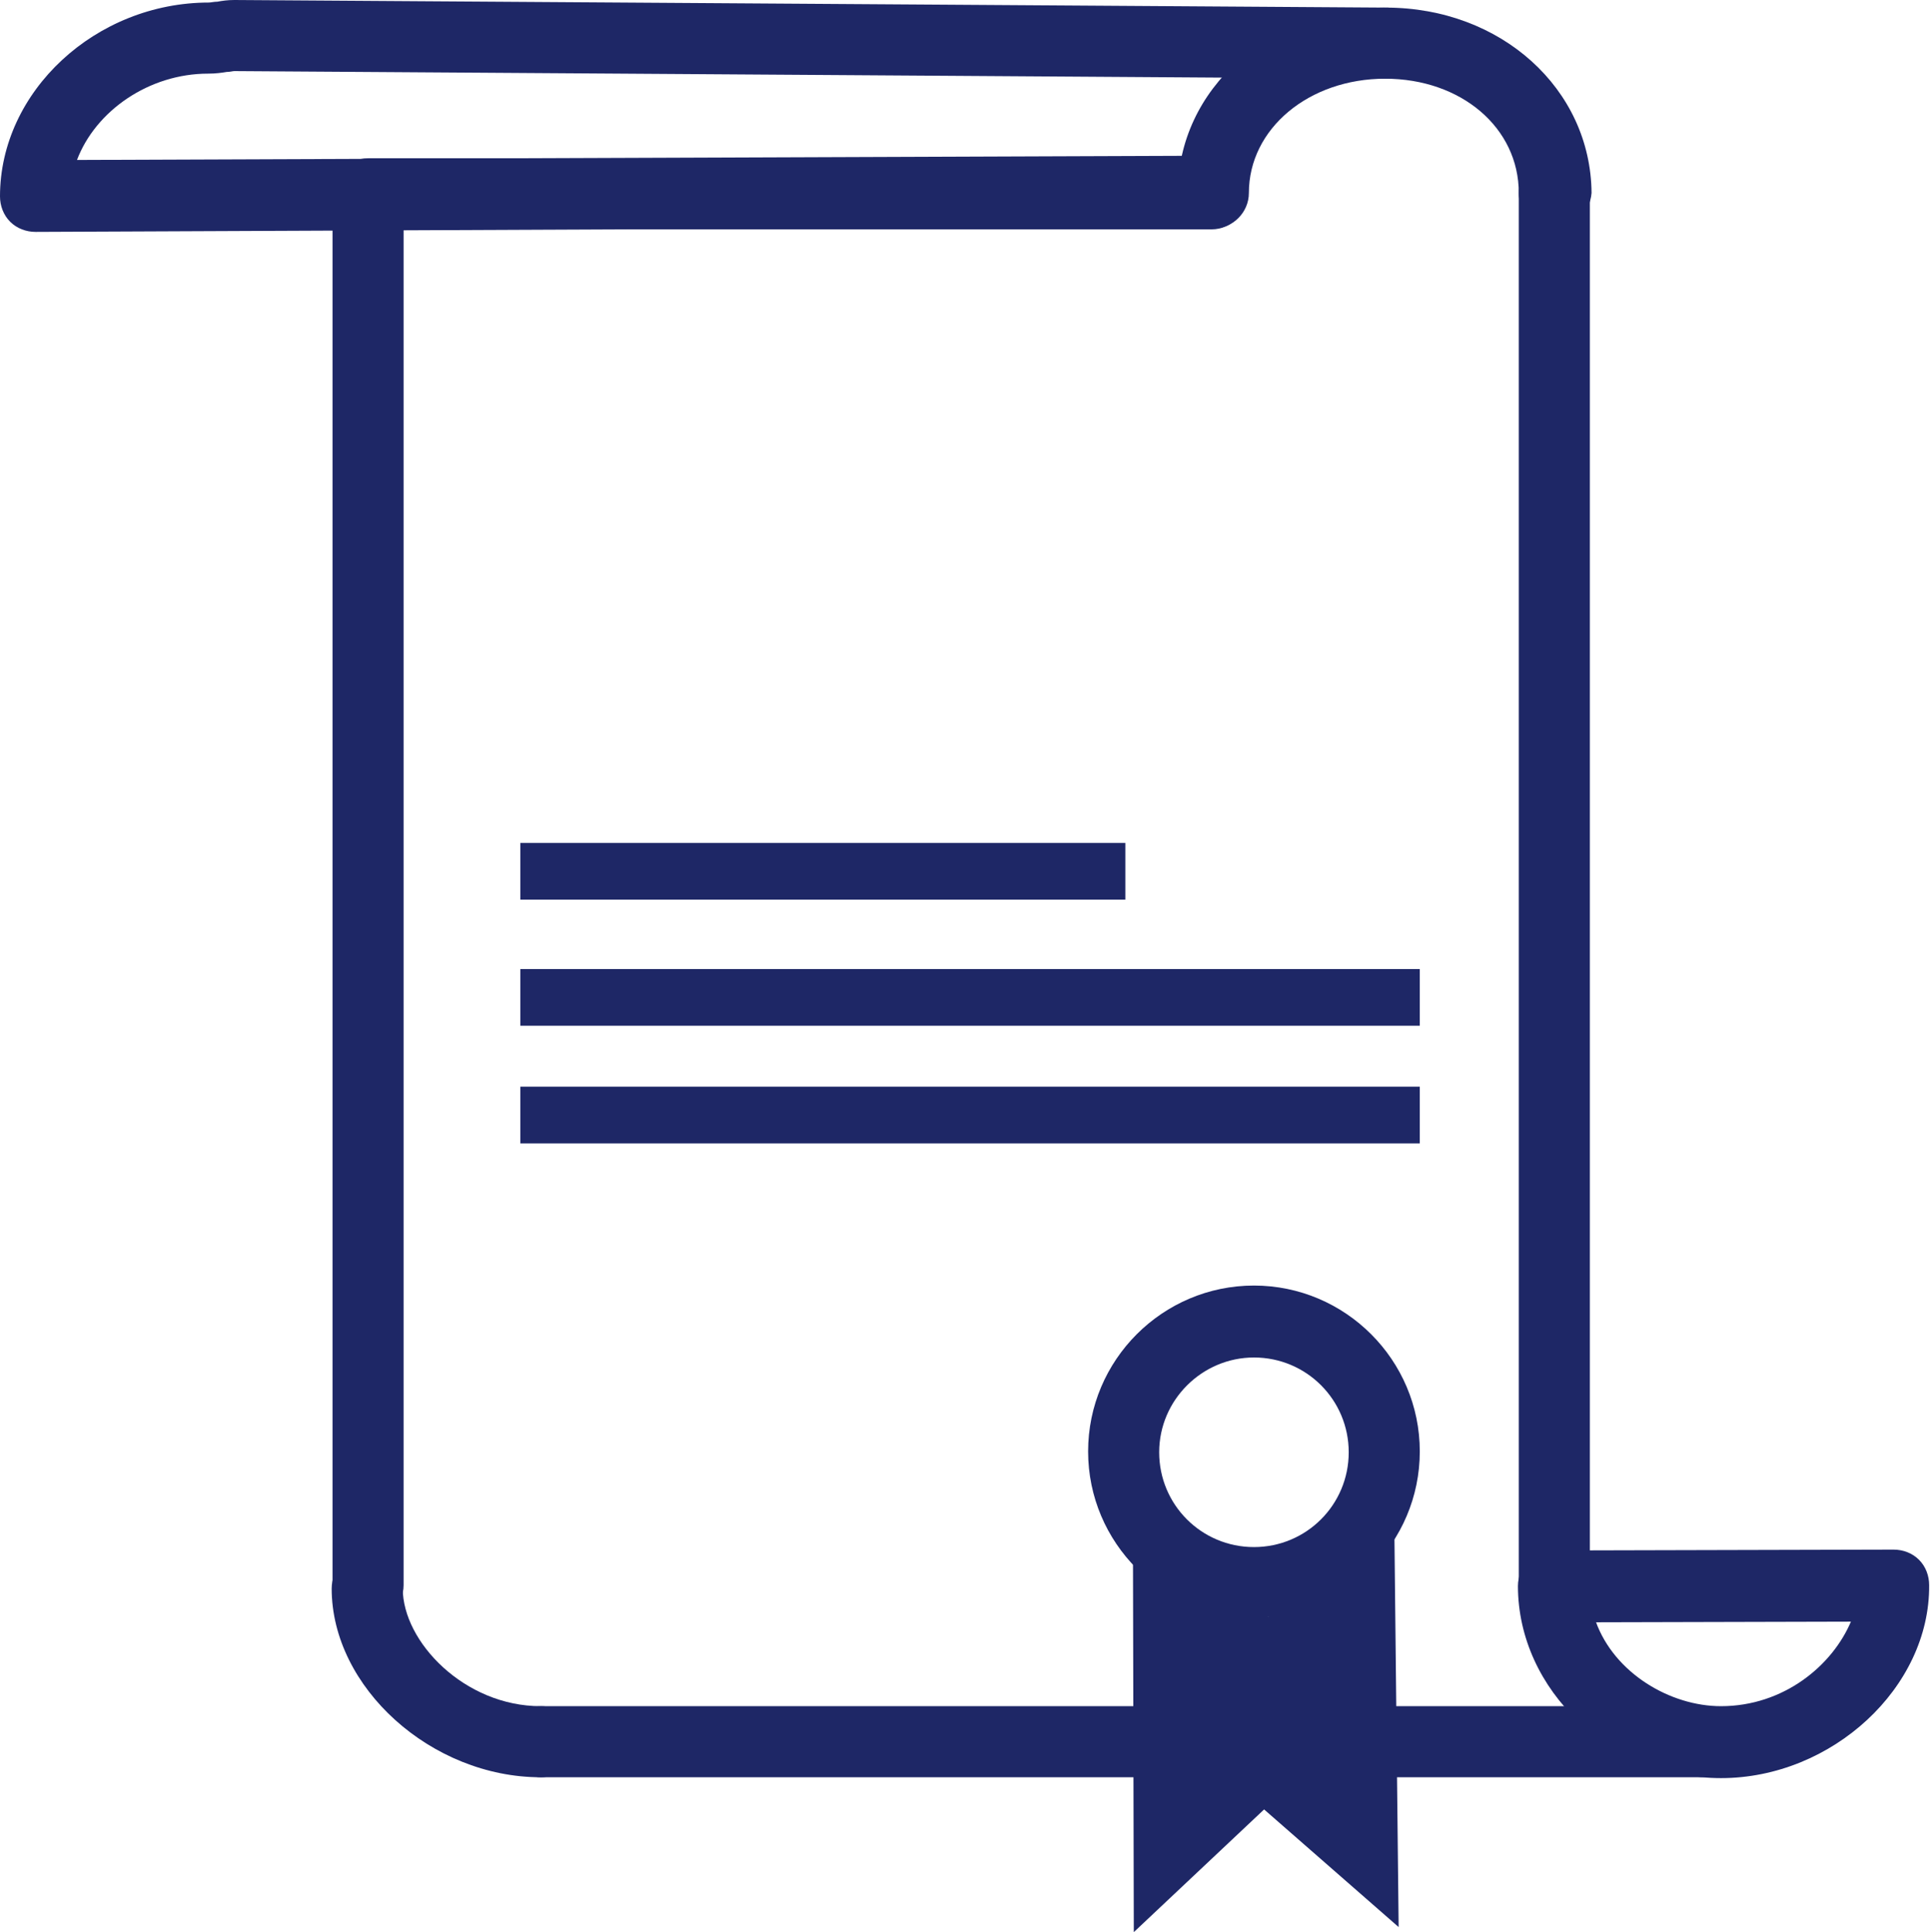
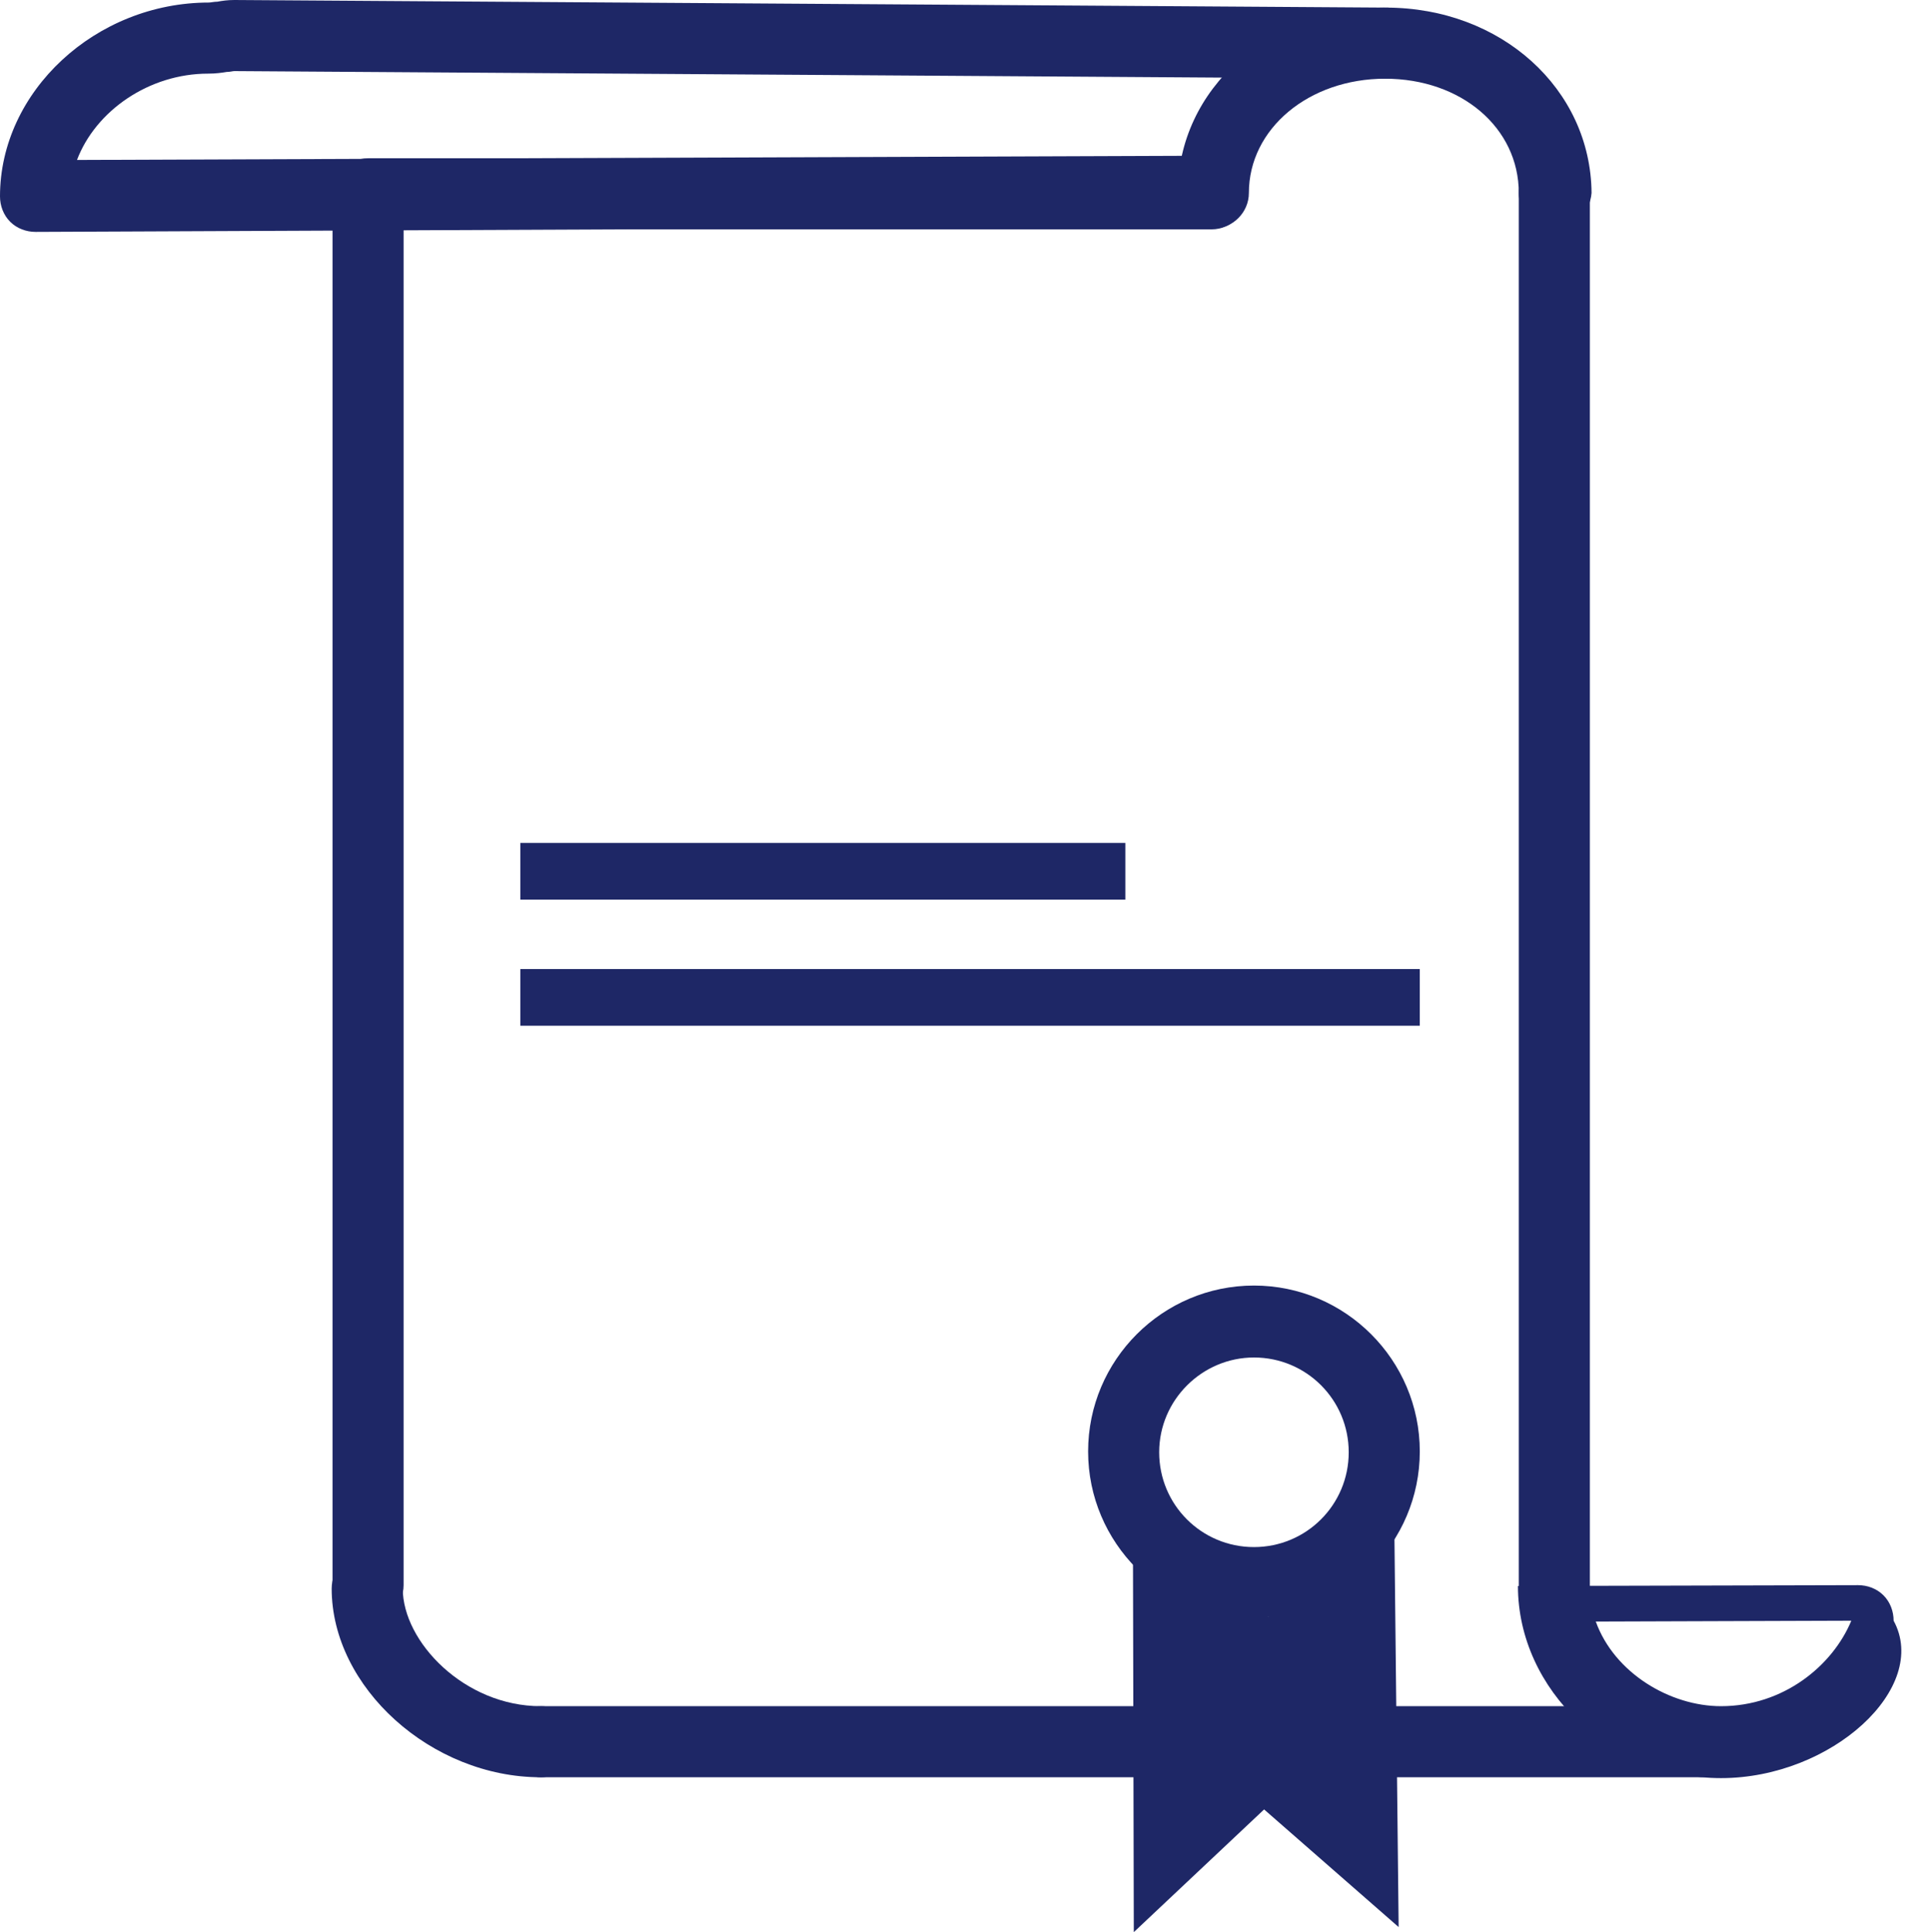
<svg xmlns="http://www.w3.org/2000/svg" version="1.1" id="Calque_1" x="0px" y="0px" viewBox="0 0 228.1 228.3" style="enable-background:new 0 0 228.1 228.3;" xml:space="preserve">
  <style type="text/css">
	.st0{fill:#1E2766;}
</style>
  <g>
    <g id="XMLID_467_">
-       <path class="st0" d="M183.7,191.7c-2.3,0-4.2-1.9-4.2-4.2c0-2.3,1.9-4.2,4.2-4.2l40-0.1c0,0,0,0,0,0c2.3,0,4.2,1.9,4.2,4.2    c0,2.3-1.9,4.2-4.2,4.2L183.7,191.7C183.7,191.7,183.7,191.7,183.7,191.7z" />
      <path class="st0" d="M201,210H64c-2.3,0-4.2-1.9-4.2-4.2s1.9-4.2,4.2-4.2h137c2.3,0,4.2,1.9,4.2,4.2S203.3,210,201,210z" />
      <path id="XMLID_440_" class="st0" d="M45.8,187.7" />
      <path class="st0" d="M43.5,191.5c-2.3,0-4.2-1.9-4.2-4.2V22.9c0-2.3,1.9-4.2,4.2-4.2h99.7c2.3,0,4.2,1.9,4.2,4.2s-1.9,4.2-4.2,4.2    H47.7v160.2C47.7,189.6,45.8,191.5,43.5,191.5z" />
      <path class="st0" d="M183.7,191.7c-2.3,0-4.2-1.9-4.2-4.2V22.9c0-2.3,1.9-4.2,4.2-4.2s4.2,1.9,4.2,4.2v164.6    C187.9,189.8,186,191.7,183.7,191.7z" />
      <path class="st0" d="M4.2,27.4c-1.1,0-2.2-0.4-3-1.2c-0.8-0.8-1.2-1.9-1.2-3C0,10.8,11.3,0.3,24.7,0.3c0.2,0,0.6-0.1,1-0.1    C26.2,0.1,26.9,0,27.7,0L164,0.9c2.3,0,4.2,1.9,4.2,4.2c0,2.3-1.9,4.2-4.2,4.2c0,0,0,0,0,0L27.7,8.4c-0.2,0-0.5,0.1-0.9,0.1    c-0.6,0.1-1.3,0.2-2.2,0.2c-7,0-13.3,4.4-15.5,10.2l134-0.5c0,0,0,0,0,0c2.3,0,4.2,1.9,4.2,4.2c0,2.3-1.9,4.2-4.2,4.2L4.2,27.4    C4.2,27.4,4.2,27.4,4.2,27.4z" />
      <path class="st0" d="M183.7,27c-2.3,0-4.2-1.9-4.2-4.2c0-7.7-6.8-13.5-15.8-13.5c-9,0-16.1,5.9-16.1,13.5c0,2.3-1.9,4.2-4.2,4.2    c0,0,0,0,0,0c-2.3,0-4.2-1.9-4.2-4.2c0-12.3,10.8-21.9,24.6-21.9c13.6,0,24.2,9.6,24.3,21.9C187.9,25.2,186,27,183.7,27    C183.7,27,183.7,27,183.7,27z" />
      <path class="st0" d="M63.9,210c-12.9,0-24.7-10.6-24.7-22.3c0-2.3,1.9-4.2,4.2-4.2c0,0,0,0,0,0c2.3,0,4.2,1.9,4.2,4.2    c0,6.3,7.3,13.9,16.3,13.9c2.3,0,4.2,1.9,4.2,4.2S66.2,210,63.9,210z" />
-       <path class="st0" d="M203.4,210.1c-13,0-24-10.4-24-22.7c0-2.3,1.9-4.2,4.2-4.2l40.2-0.1c0,0,0,0,0,0c1.1,0,2.2,0.4,3,1.2    c0.8,0.8,1.2,1.9,1.2,3C228.1,199.4,216.5,210.1,203.4,210.1z M188.6,191.6c2.2,6.1,8.8,10,14.8,10c7.4,0,13.2-4.8,15.4-10.1    L188.6,191.6z" />
+       <path class="st0" d="M203.4,210.1c-13,0-24-10.4-24-22.7l40.2-0.1c0,0,0,0,0,0c1.1,0,2.2,0.4,3,1.2    c0.8,0.8,1.2,1.9,1.2,3C228.1,199.4,216.5,210.1,203.4,210.1z M188.6,191.6c2.2,6.1,8.8,10,14.8,10c7.4,0,13.2-4.8,15.4-10.1    L188.6,191.6z" />
      <g id="XMLID_450_">
        <polygon id="XMLID_455_" class="st0" points="165.3,227.7 164.8,181.3 149.9,191 133.9,182.6 134,228.3 149.4,213.8    " />
        <g id="XMLID_451_">
          <path id="XMLID_1_" class="st0" d="M148.2,160.4c6.2,0,11.2,5,11.2,11.2s-5,11.2-11.2,11.2s-11.2-5-11.2-11.2      S142.1,160.4,148.2,160.4 M148.2,151.9c-10.8,0-19.6,8.8-19.6,19.6s8.8,19.6,19.6,19.6s19.6-8.8,19.6-19.6      S159,151.9,148.2,151.9L148.2,151.9z" />
        </g>
      </g>
      <rect id="XMLID_449_" x="61.5" y="99.6" class="st0" width="71.5" height="6.7" />
      <rect id="XMLID_448_" x="61.5" y="114.5" class="st0" width="106.3" height="6.7" />
-       <rect id="XMLID_444_" x="61.5" y="128.4" class="st0" width="106.3" height="6.7" />
    </g>
  </g>
</svg>